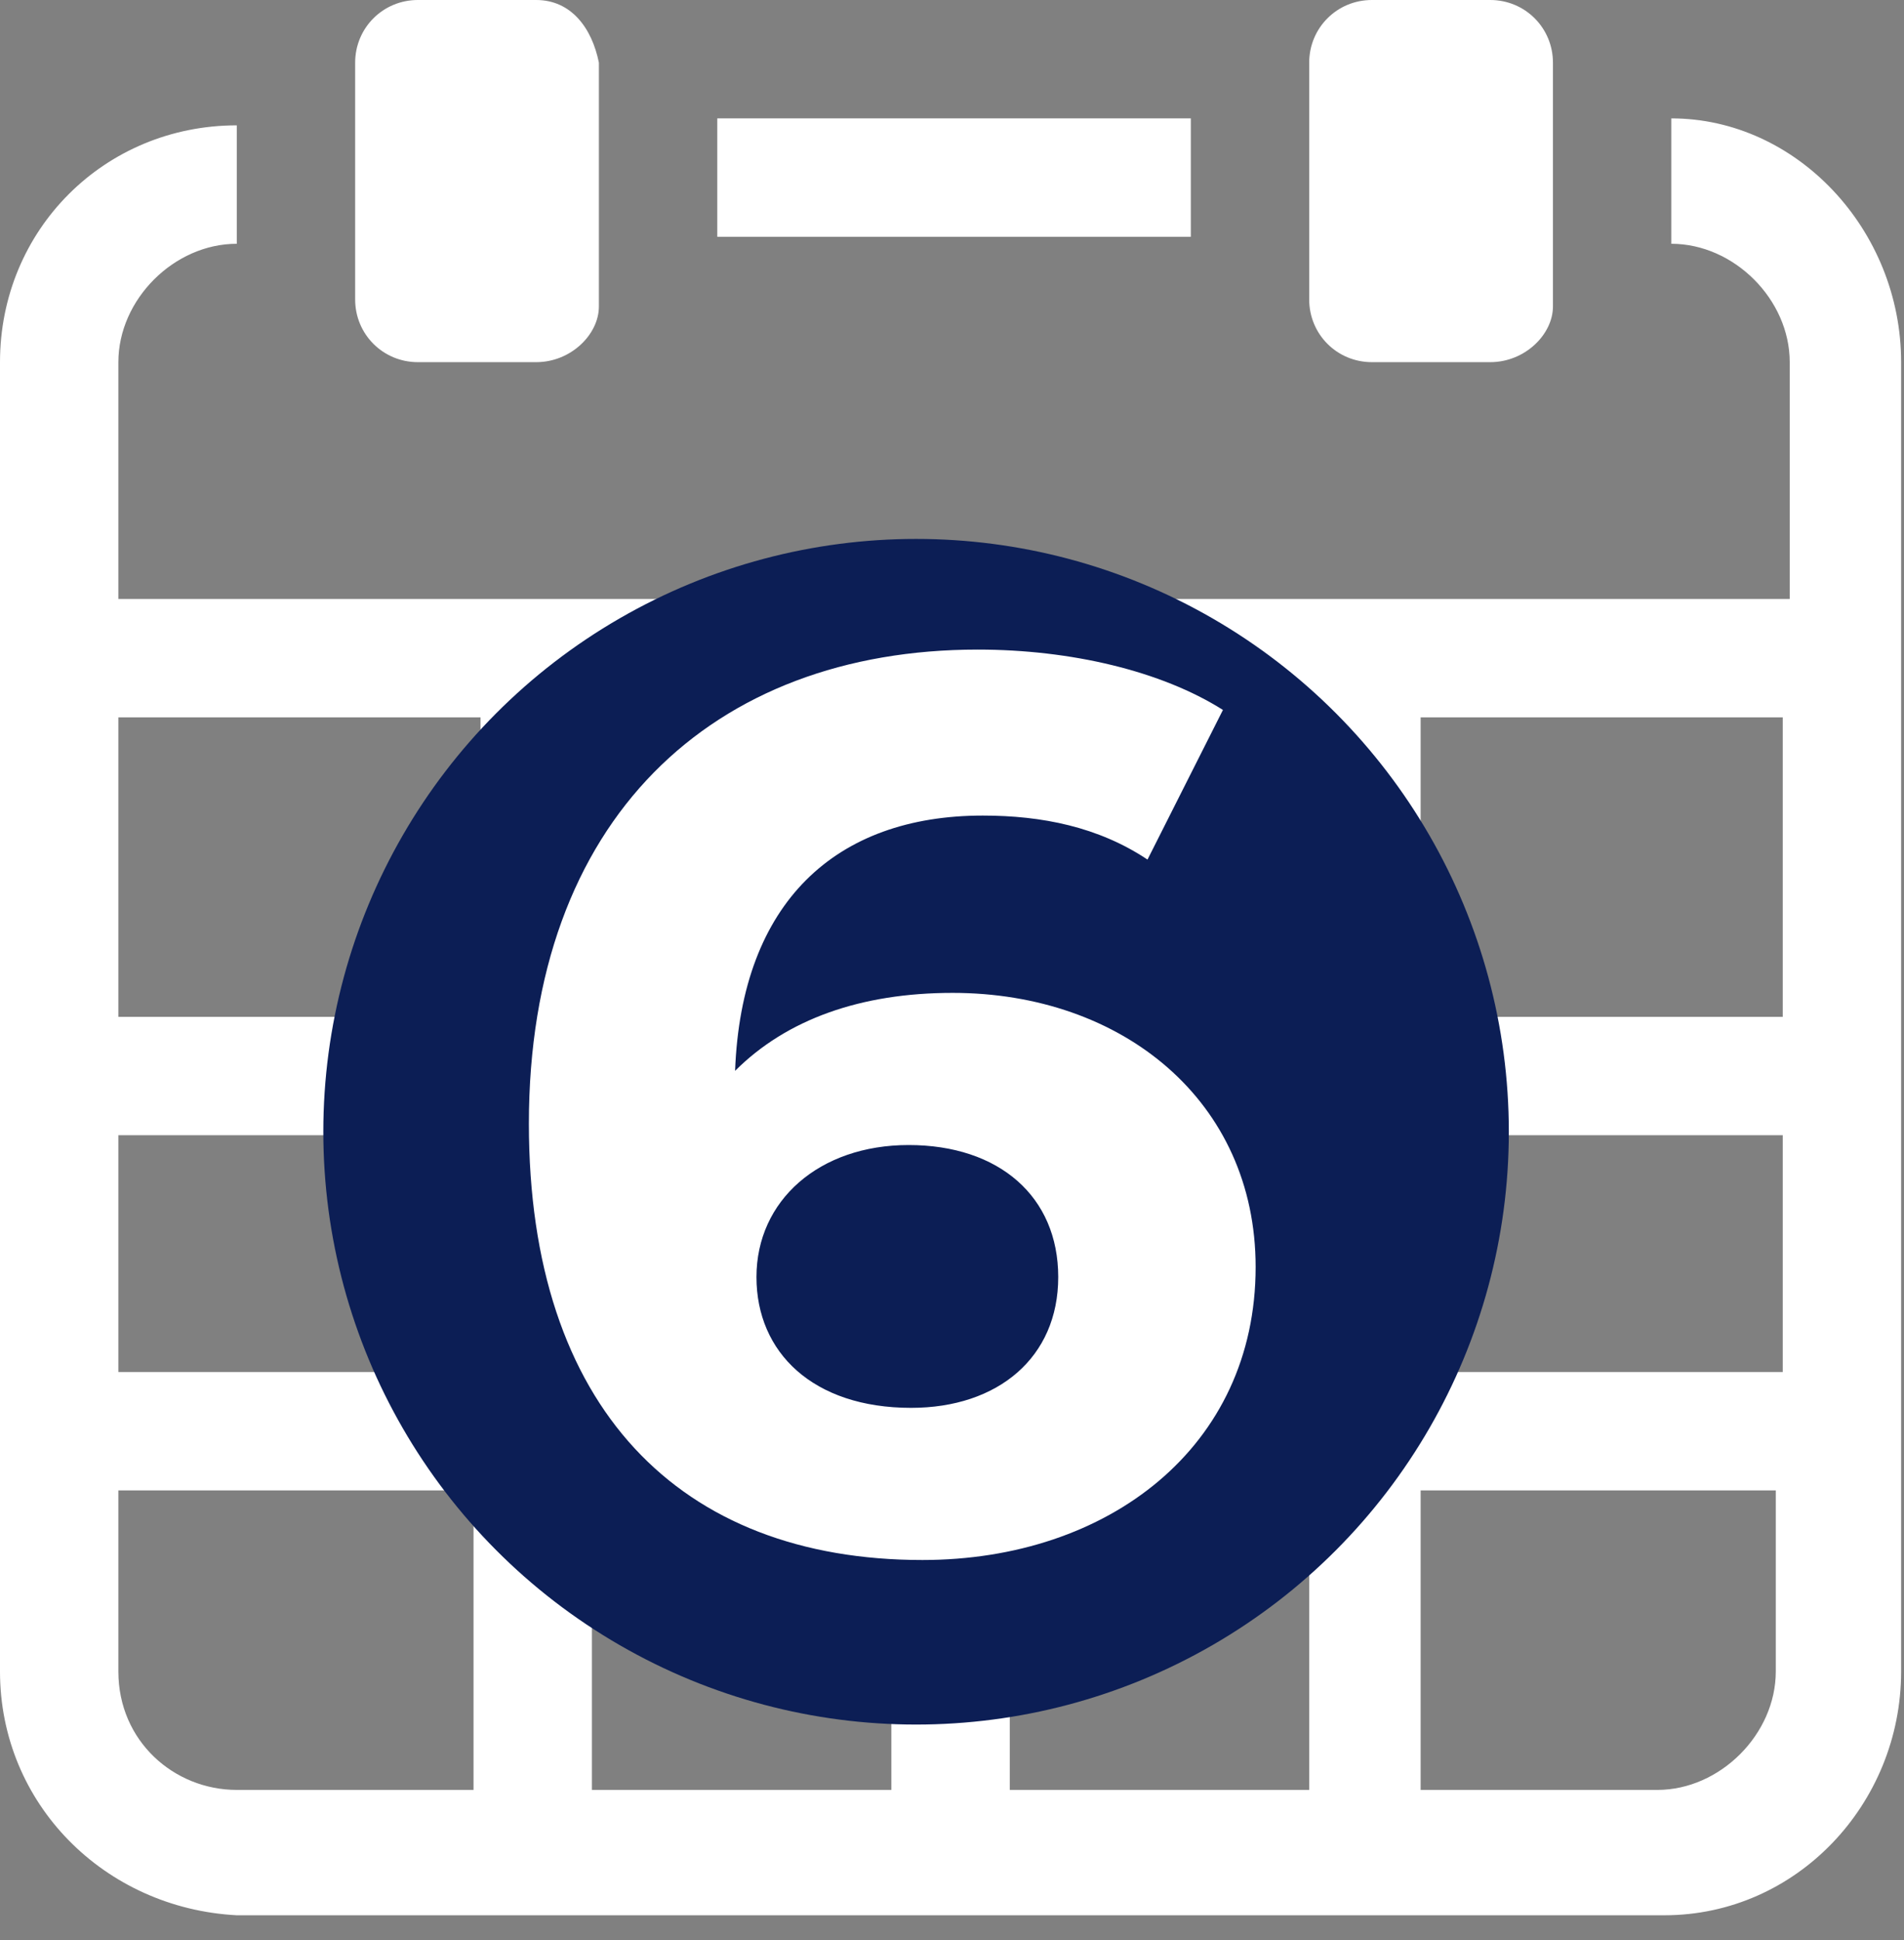
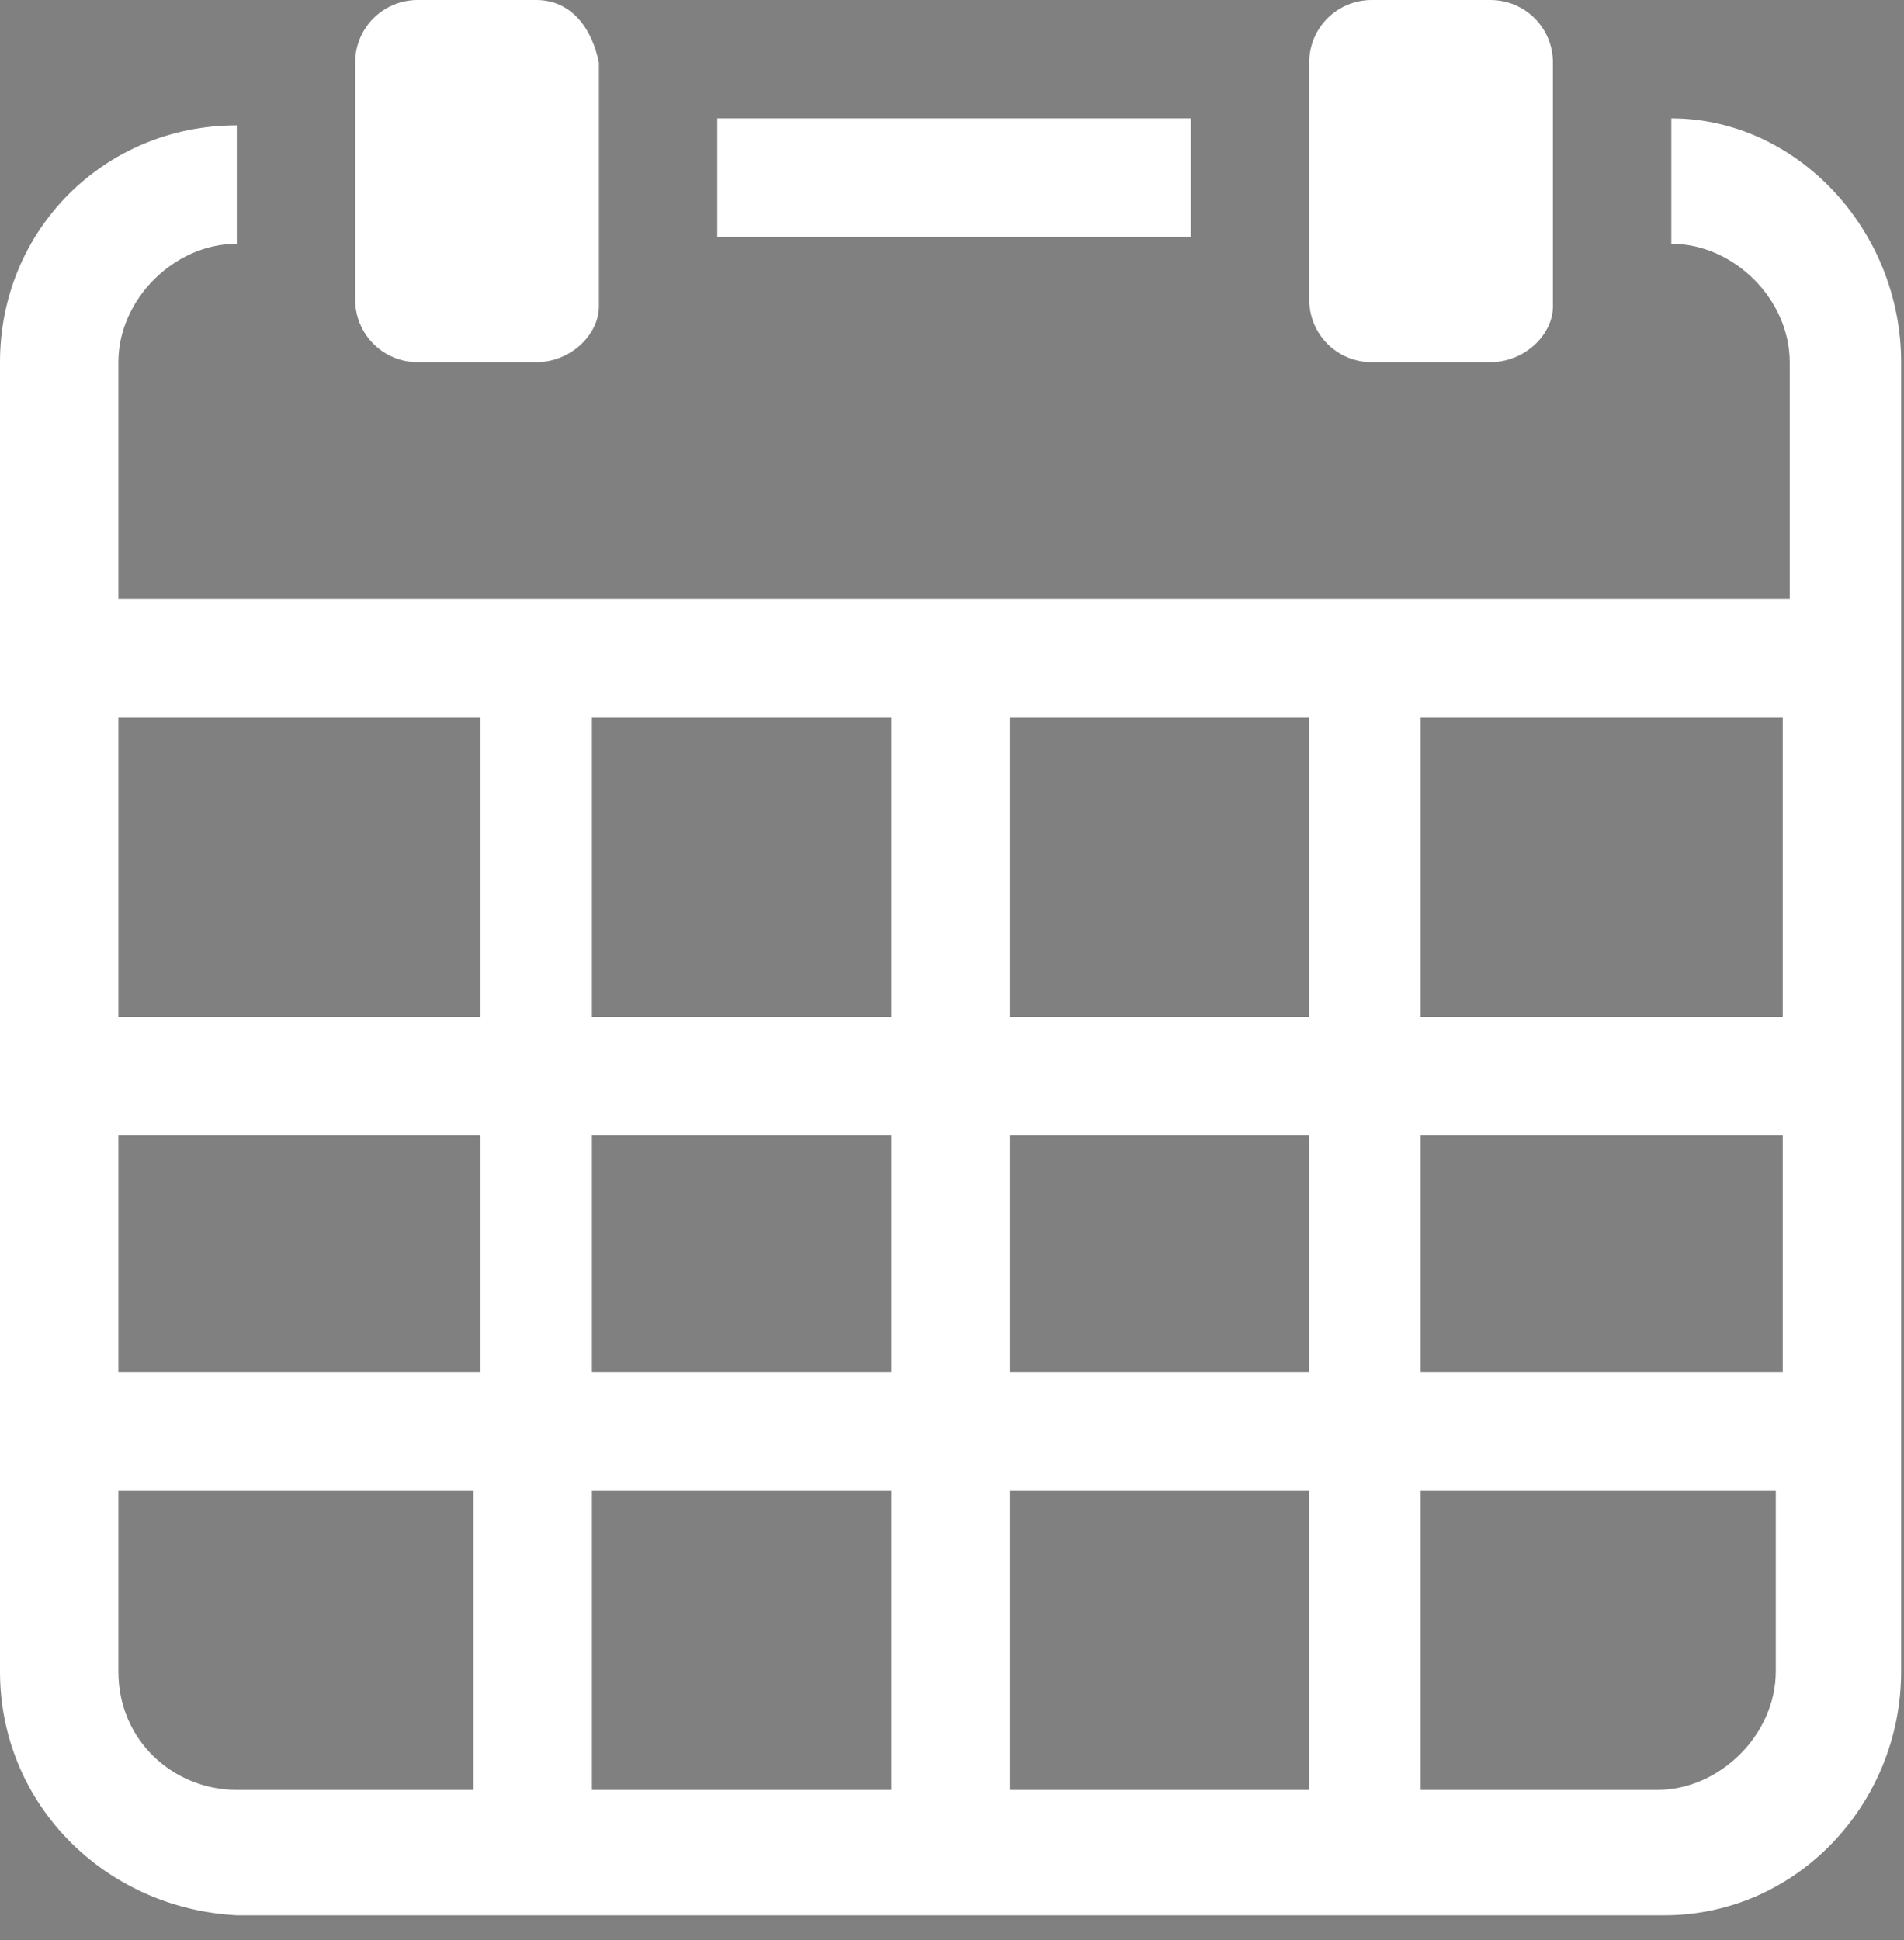
<svg xmlns="http://www.w3.org/2000/svg" width="53" height="54" viewBox="0 0 53 54" fill="none">
  <rect x="0" y="0" width="53" height="54" fill="#808080" stroke="none" />
  <path fill-rule="evenodd" clip-rule="evenodd" d="M33.148 6.591H19.966V3.295H33.148V6.591ZM52.92 10.08V46.523C52.92 50.206 50.012 53.308 46.329 53.308H6.591C2.908 53.114 0 50.206 0 46.523V10.08C0 6.397 2.908 3.489 6.591 3.489V6.785C4.846 6.785 3.295 8.335 3.295 10.08V16.671H49.819V10.08C49.819 8.335 48.268 6.785 46.523 6.785V3.295C50.012 3.295 52.92 6.397 52.92 10.08ZM13.181 41.483H3.295V46.523C3.295 48.462 4.846 49.819 6.591 49.819H13.181V41.483ZM13.181 31.597H3.295V38.188H13.375V31.597H13.181ZM13.181 19.966H3.295V28.302H13.375V19.966H13.181ZM24.812 41.483H16.477V49.819H24.812V41.483ZM24.812 31.597H16.477V38.188H24.812V31.597ZM24.812 19.966H16.477V28.302H24.812V19.966ZM36.443 41.483H28.108V49.819H36.443V41.483ZM36.443 31.597H28.108V38.188H36.443V31.597ZM36.443 19.966H28.108V28.302H36.443V19.966ZM49.625 41.483H39.545V49.819H46.135C47.88 49.819 49.431 48.268 49.431 46.523V41.483H49.625ZM49.625 31.597H39.545V38.188H49.625V31.597ZM49.625 19.966H39.545V28.302H49.625V19.966ZM11.631 10.08H14.926C15.895 10.08 16.671 9.305 16.671 8.529V1.745C16.477 0.775 15.895 0 14.926 0H11.631C10.662 0 9.886 0.775 9.886 1.745V8.335C9.886 9.305 10.662 10.08 11.631 10.08ZM38.188 10.08H41.483C42.452 10.08 43.228 9.305 43.228 8.529V1.745C43.228 0.775 42.452 0 41.483 0H38.188C37.218 0 36.443 0.775 36.443 1.745V8.335C36.443 9.305 37.218 10.08 38.188 10.08Z" fill="white" />
-   <circle cx="25.5" cy="31.5" r="16.5" fill="#0C1E55" />
-   <path d="M26.517 27.635C23.962 27.635 21.897 28.37 20.462 29.805C20.637 25.115 23.262 22.7 27.357 22.7C29.002 22.7 30.577 23.015 31.942 23.925L34.042 19.76C32.327 18.675 29.807 18.08 27.217 18.08C19.832 18.08 14.722 22.805 14.722 31.275C14.722 39.185 18.922 43.42 25.677 43.42C30.857 43.42 34.952 40.27 34.952 35.265C34.952 30.645 31.242 27.635 26.517 27.635ZM25.362 39.185C22.632 39.185 21.057 37.645 21.057 35.545C21.057 33.41 22.807 31.87 25.292 31.87C27.812 31.87 29.457 33.305 29.457 35.545C29.457 37.785 27.777 39.185 25.362 39.185Z" fill="white" />
</svg>